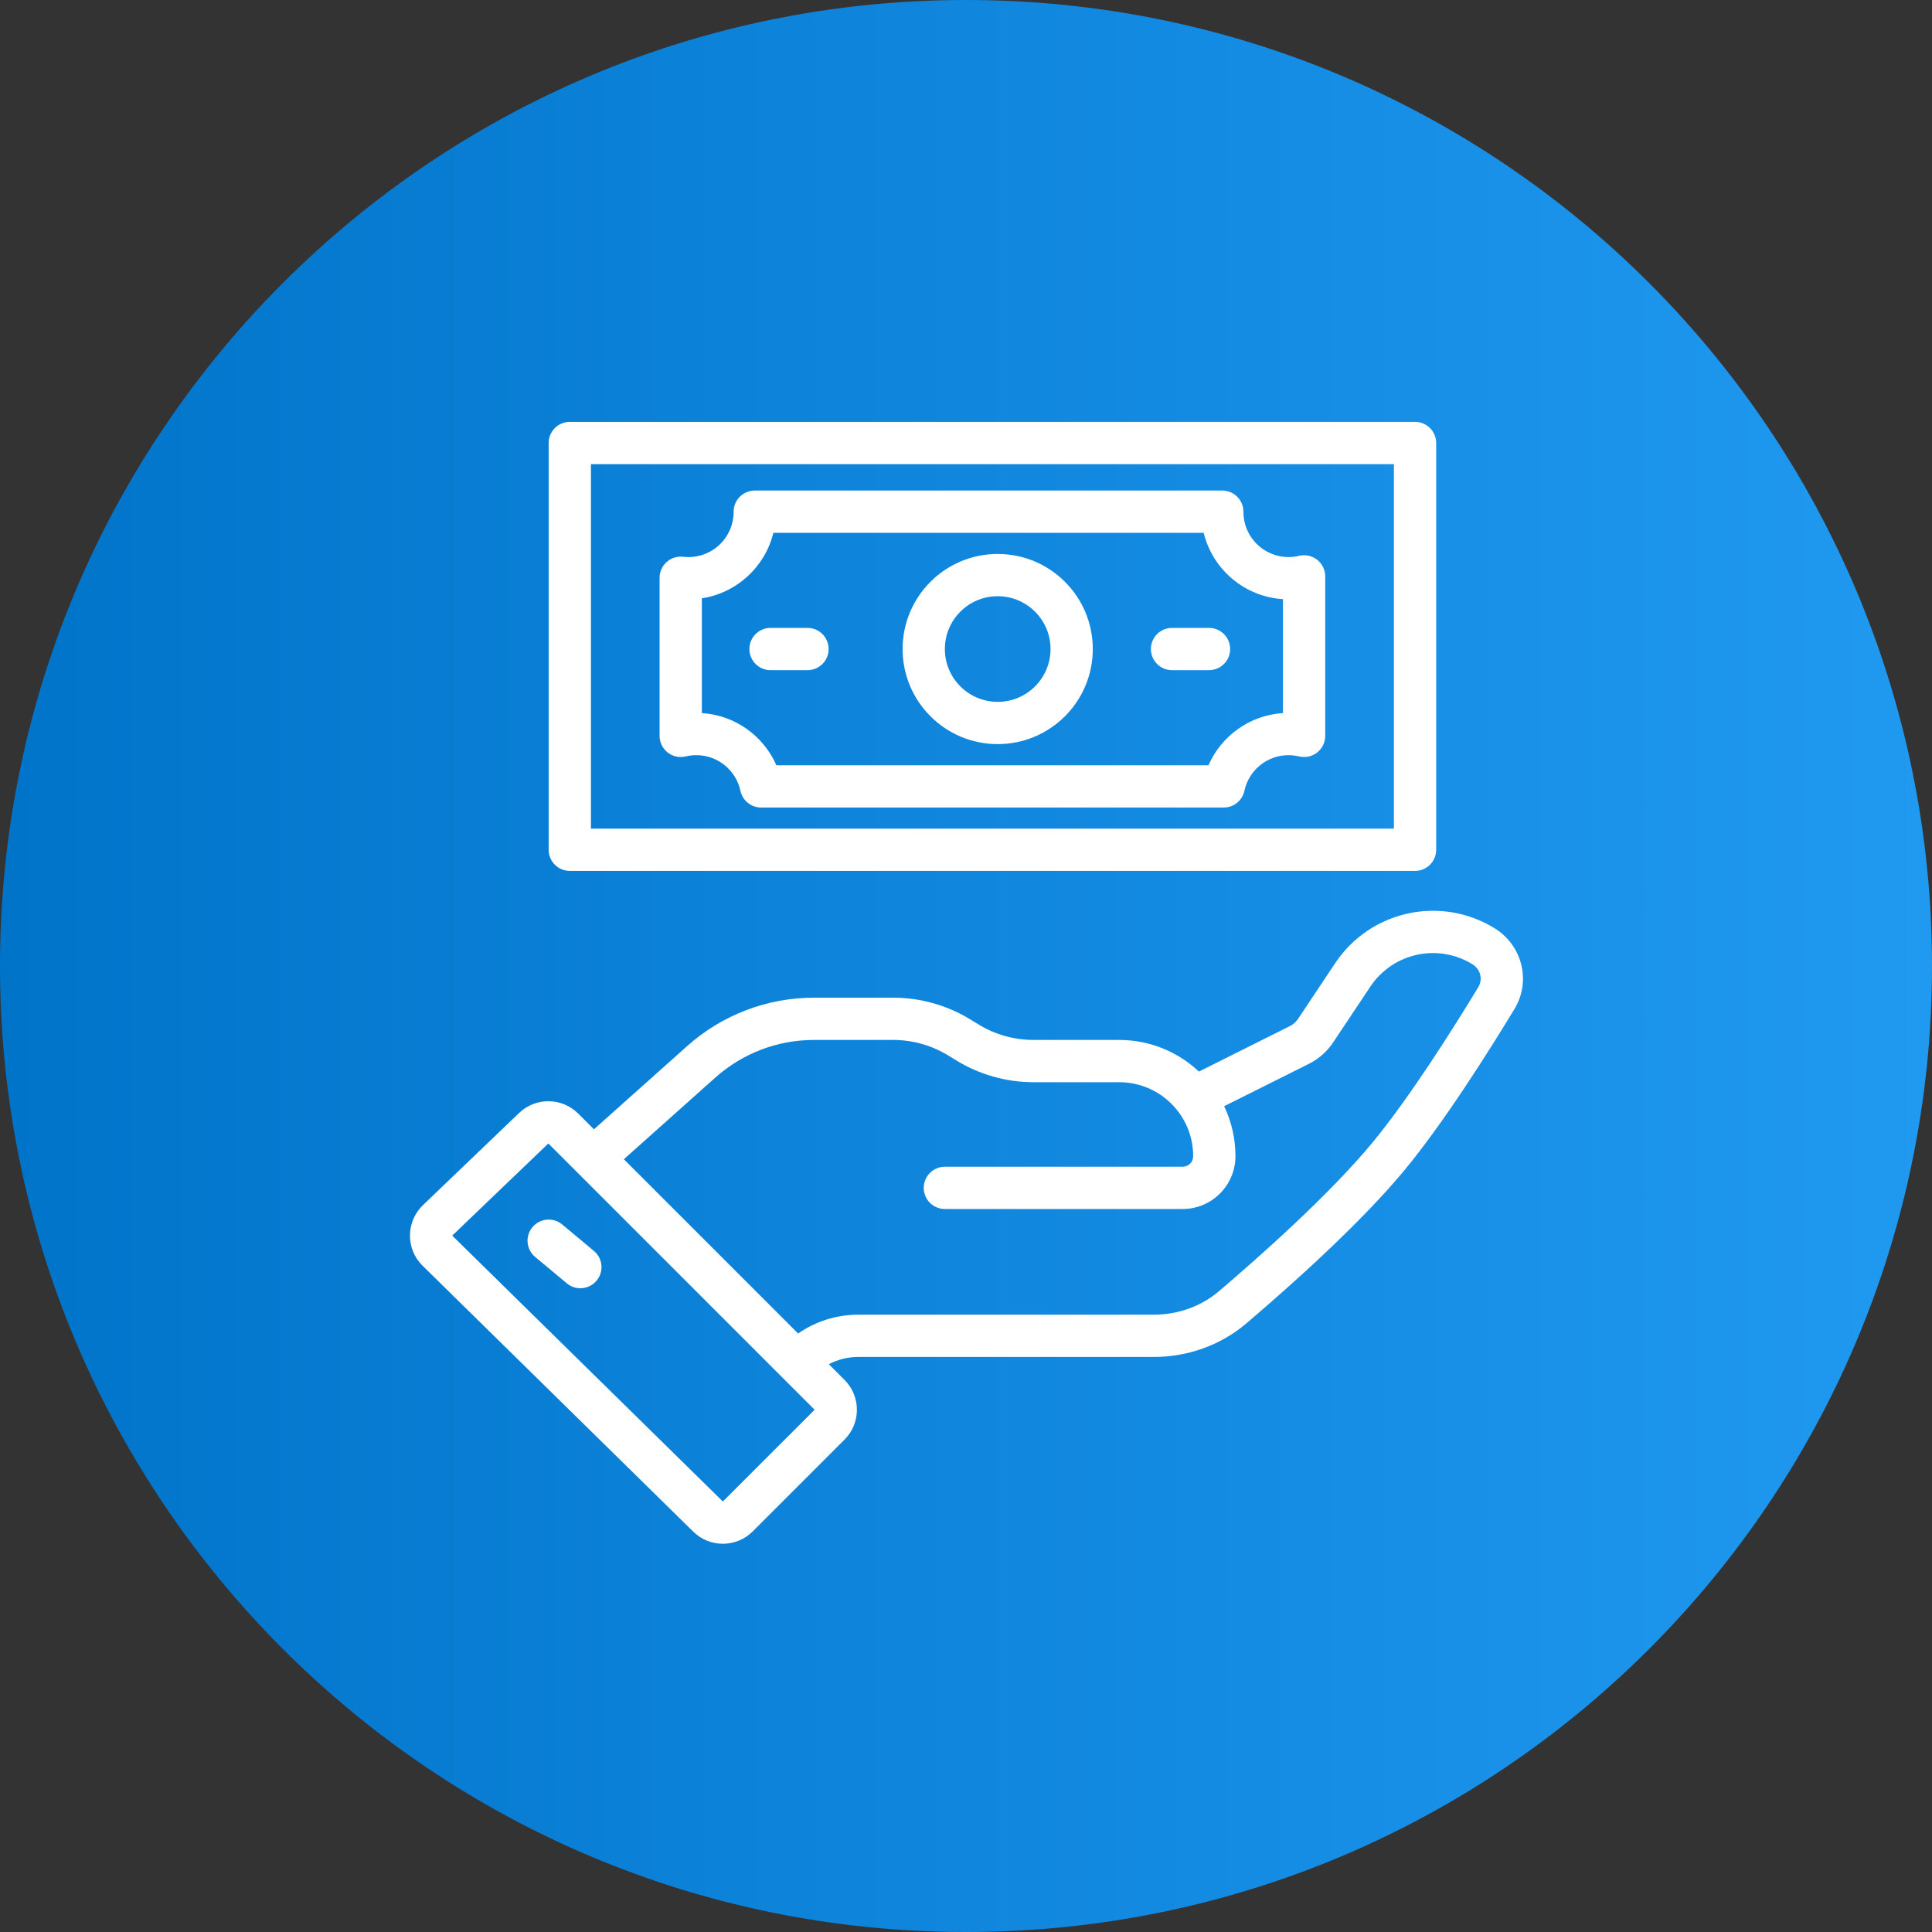
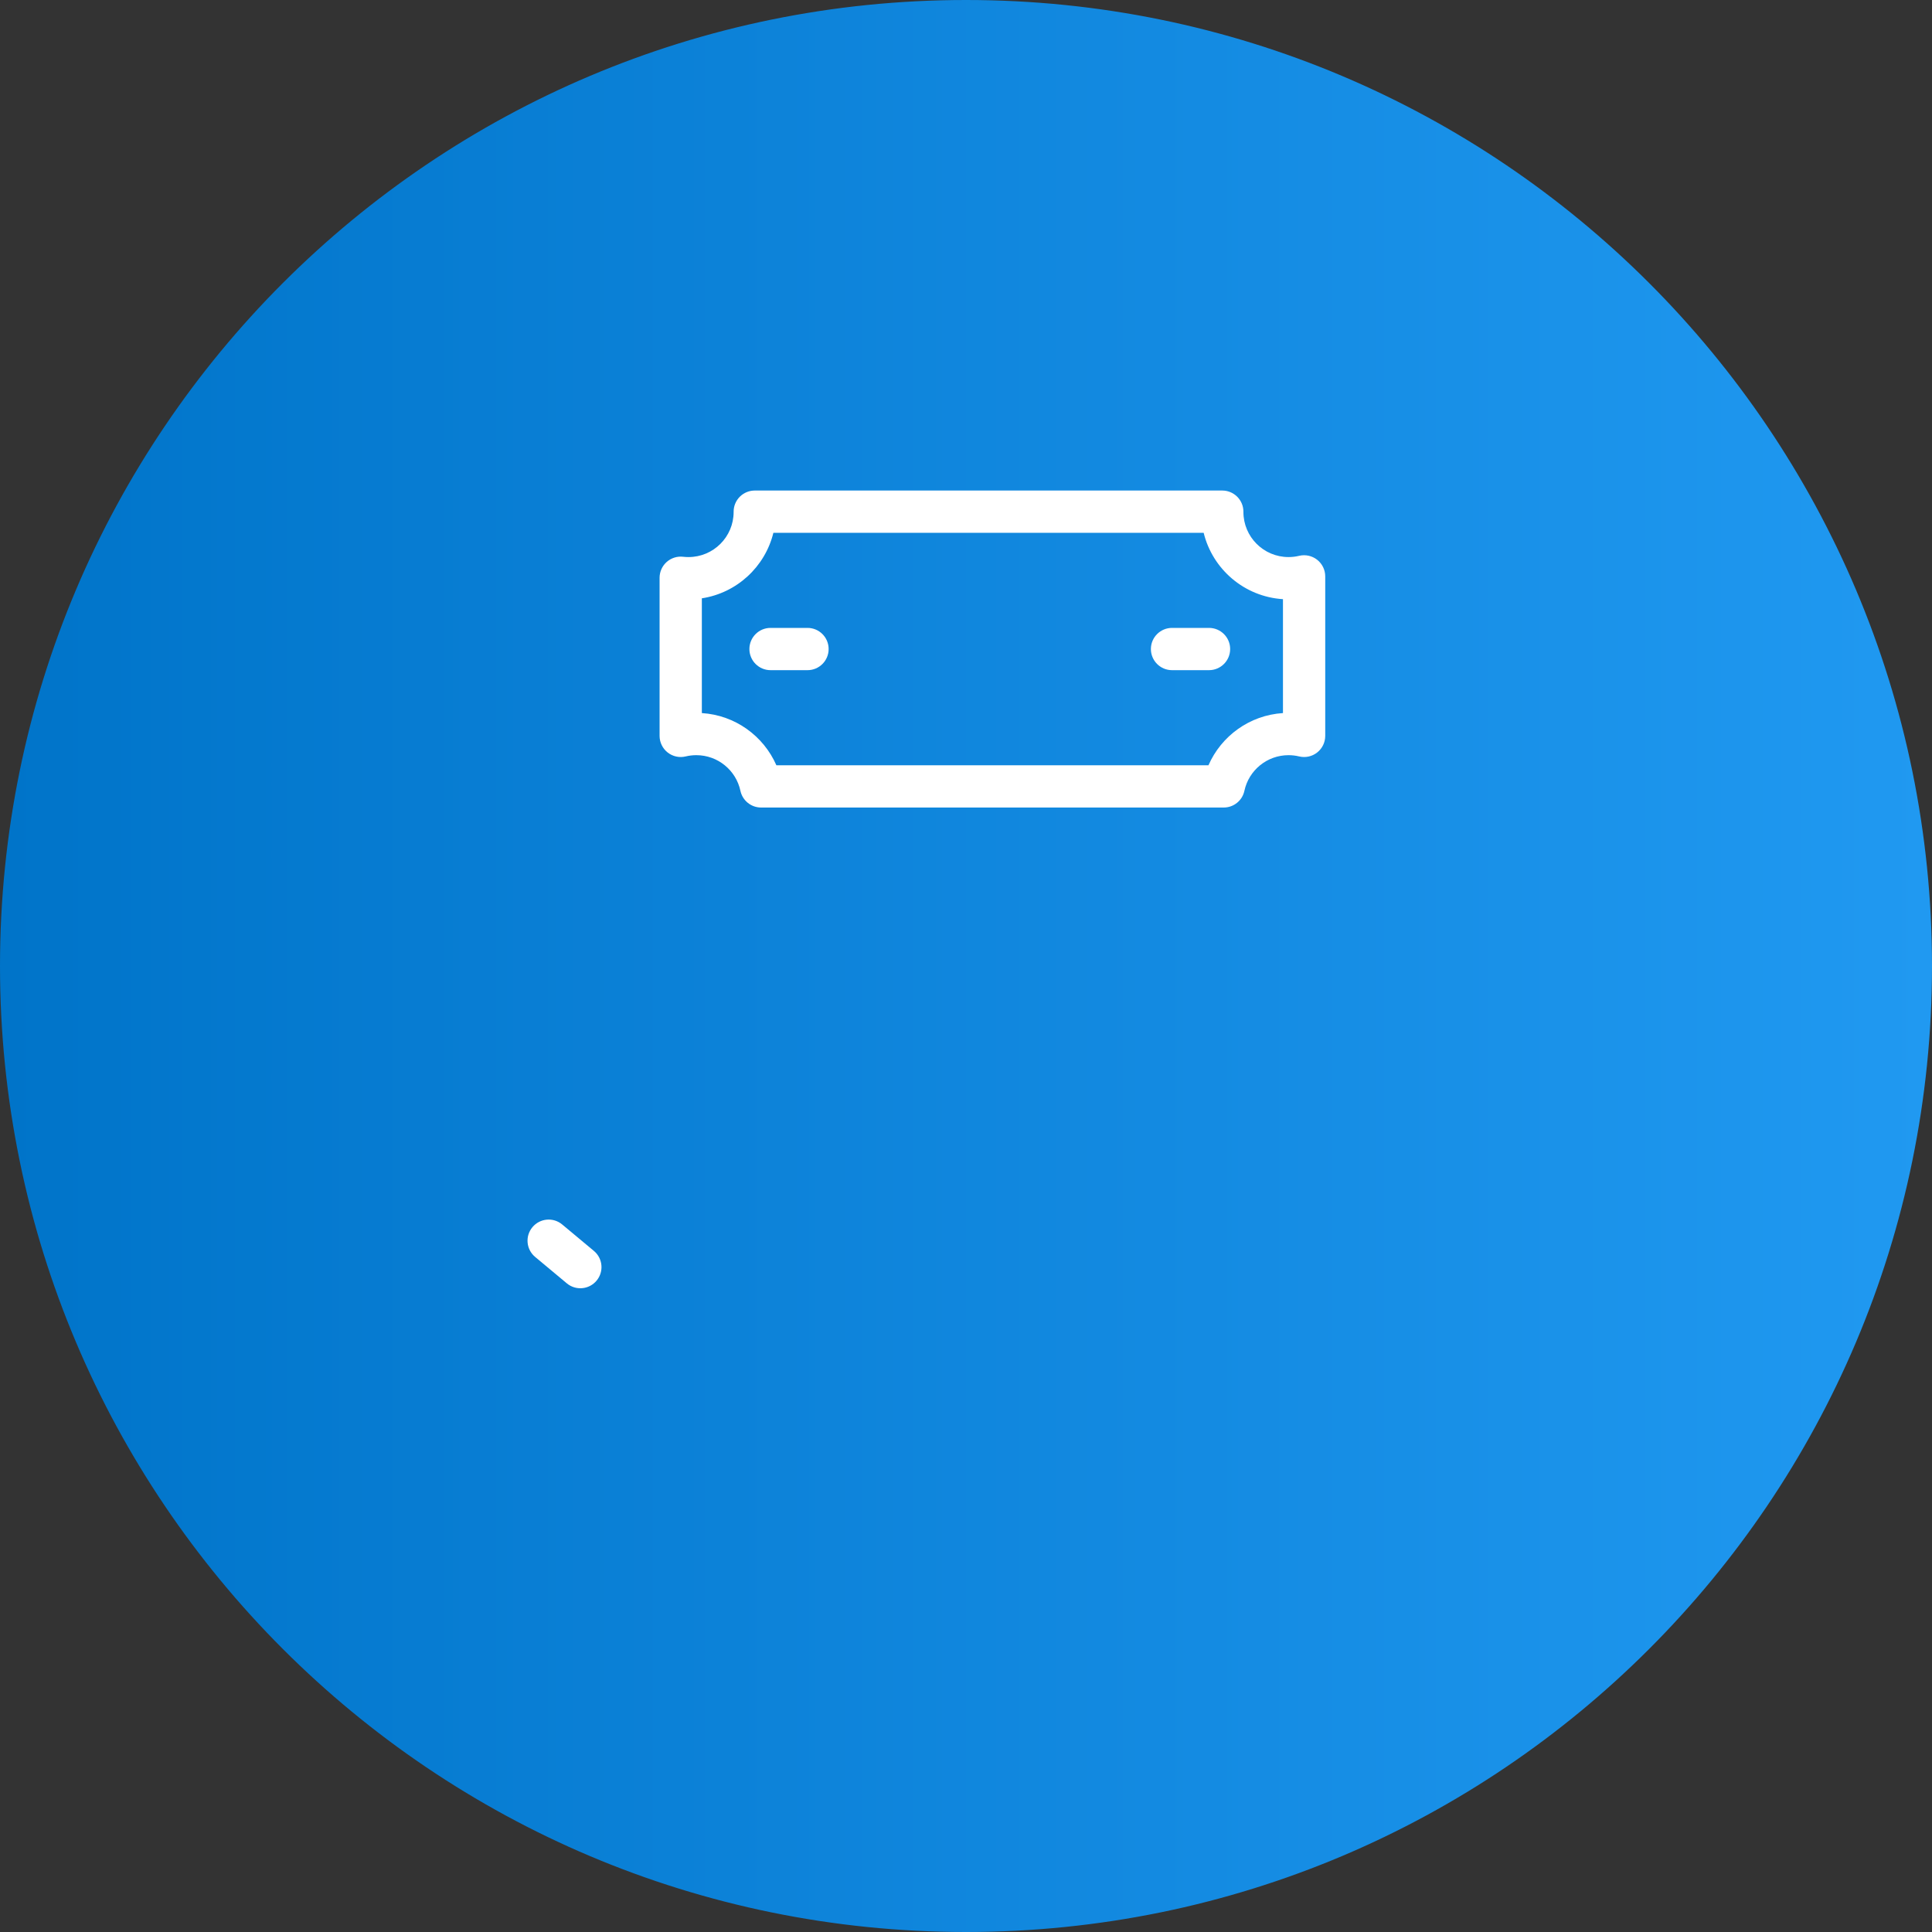
<svg xmlns="http://www.w3.org/2000/svg" width="80" height="80" viewBox="0 0 80 80" fill="none">
  <rect x="0" y="0" width="80" height="80" fill="#333333" stroke="none" />
  <path d="M40 0.1C62.036 0.1 79.9 17.964 79.9 40C79.9 62.036 62.036 79.9 40 79.9C17.964 79.9 0.1 62.036 0.1 40C0.1 17.964 17.964 0.1 40 0.1Z" fill="url(#paint0_linear_273_986)" stroke="url(#paint1_linear_273_986)" stroke-width="0.2" />
-   <path fill-rule="evenodd" clip-rule="evenodd" d="M41.312 22.938C39.138 22.938 37.375 24.7 37.375 26.875C37.375 29.05 39.138 30.812 41.312 30.812C43.487 30.812 45.25 29.05 45.25 26.875C45.25 24.7 43.487 22.938 41.312 22.938ZM39.125 26.875C39.125 25.667 40.104 24.688 41.312 24.688C42.521 24.688 43.5 25.667 43.5 26.875C43.5 28.083 42.521 29.062 41.312 29.062C40.104 29.062 39.125 28.083 39.125 26.875Z" fill="white" />
  <path d="M31.031 26.875C31.031 26.392 31.423 26 31.906 26H33.438C33.921 26 34.312 26.392 34.312 26.875C34.312 27.358 33.921 27.75 33.438 27.75H31.906C31.423 27.75 31.031 27.358 31.031 26.875Z" fill="white" />
  <path d="M47.656 26.875C47.656 26.392 48.048 26 48.531 26H50.062C50.546 26 50.938 26.392 50.938 26.875C50.938 27.358 50.546 27.75 50.062 27.75H48.531C48.048 27.75 47.656 27.358 47.656 26.875Z" fill="white" />
  <path fill-rule="evenodd" clip-rule="evenodd" d="M30.633 20.569C30.797 20.405 31.02 20.312 31.253 20.312H50.612C50.844 20.312 51.067 20.405 51.231 20.569C51.396 20.734 51.488 20.957 51.487 21.189L51.487 21.2V21.201C51.488 22.232 52.324 23.067 53.355 23.067C53.507 23.067 53.654 23.049 53.795 23.015C54.056 22.953 54.331 23.013 54.541 23.179C54.752 23.345 54.875 23.598 54.875 23.866V30.471C54.875 30.74 54.752 30.993 54.541 31.159C54.331 31.325 54.056 31.385 53.795 31.322C53.654 31.288 53.507 31.27 53.355 31.27C52.459 31.27 51.708 31.902 51.528 32.745C51.442 33.149 51.085 33.438 50.672 33.438H31.515C31.102 33.438 30.745 33.149 30.659 32.745C30.479 31.902 29.729 31.27 28.833 31.27C28.68 31.27 28.533 31.288 28.393 31.322C28.132 31.385 27.857 31.325 27.646 31.159C27.436 30.993 27.312 30.74 27.312 30.471V23.924C27.312 23.674 27.419 23.436 27.606 23.27C27.793 23.104 28.041 23.025 28.289 23.055C28.361 23.063 28.435 23.067 28.51 23.067C29.541 23.067 30.377 22.232 30.378 21.201V21.2L30.378 21.189C30.377 20.957 30.469 20.734 30.633 20.569ZM32.024 22.062C31.68 23.469 30.513 24.553 29.062 24.775V29.527C30.446 29.614 31.618 30.478 32.148 31.688H50.04C50.57 30.478 51.741 29.614 53.125 29.527V24.81C51.527 24.71 50.21 23.572 49.841 22.062H32.024Z" fill="white" />
-   <path fill-rule="evenodd" clip-rule="evenodd" d="M22.719 18.344C22.719 17.86 23.11 17.469 23.594 17.469H58.594C59.077 17.469 59.469 17.86 59.469 18.344V35.188C59.469 35.671 59.077 36.062 58.594 36.062H23.594C23.11 36.062 22.719 35.671 22.719 35.188V18.344ZM24.469 19.219V34.312H57.719V19.219H24.469Z" fill="white" />
  <path d="M23.279 50.703C22.908 50.393 22.356 50.444 22.047 50.815C21.737 51.186 21.787 51.738 22.159 52.047L23.471 53.141C23.842 53.45 24.394 53.4 24.703 53.029C25.013 52.658 24.963 52.106 24.591 51.797L23.279 50.703Z" fill="white" />
-   <path fill-rule="evenodd" clip-rule="evenodd" d="M23.944 46.112C23.27 45.439 22.183 45.427 21.495 46.086L17.515 49.901C16.802 50.584 16.795 51.721 17.499 52.412L28.706 63.422C29.391 64.096 30.491 64.091 31.17 63.411L34.969 59.612C35.653 58.929 35.653 57.821 34.969 57.138L34.32 56.489C34.694 56.292 35.113 56.188 35.541 56.188H47.774C49.17 56.188 50.535 55.714 51.613 54.795C53.344 53.321 56.316 50.685 58.175 48.432C59.823 46.435 61.69 43.465 62.711 41.78C63.411 40.623 63.028 39.143 61.897 38.443C59.667 37.062 56.744 37.698 55.289 39.88L53.749 42.19C53.664 42.317 53.548 42.42 53.412 42.488L49.644 44.372C48.782 43.56 47.621 43.062 46.344 43.062H42.799C41.989 43.062 41.195 42.838 40.506 42.413L40.193 42.221C39.228 41.627 38.117 41.312 36.983 41.312H33.702C31.767 41.312 29.9 42.025 28.457 43.313L24.594 46.762L23.944 46.112ZM35.541 54.438C34.648 54.438 33.778 54.711 33.048 55.217L25.833 48.002L29.622 44.619C30.745 43.616 32.197 43.062 33.702 43.062H36.983C37.793 43.062 38.587 43.287 39.276 43.712L39.589 43.904C40.554 44.498 41.665 44.812 42.799 44.812H46.344C48.035 44.812 49.407 46.184 49.407 47.875C49.407 48.117 49.211 48.312 48.969 48.312H39.125C38.642 48.312 38.25 48.704 38.25 49.188C38.25 49.671 38.642 50.062 39.125 50.062H48.969C50.177 50.062 51.157 49.083 51.157 47.875C51.157 47.134 50.989 46.432 50.69 45.805L54.195 44.053C54.603 43.849 54.952 43.541 55.205 43.161L56.745 40.851C57.677 39.454 59.548 39.047 60.976 39.931C61.31 40.137 61.405 40.557 61.214 40.874C60.193 42.559 58.384 45.43 56.826 47.318C55.075 49.439 52.21 51.988 50.478 53.463C49.732 54.098 48.775 54.438 47.774 54.438H35.541ZM18.726 51.164L22.706 47.349L33.732 58.375L29.932 62.174L18.726 51.164Z" fill="white" />
  <defs>
    <linearGradient id="paint0_linear_273_986" x1="0" y1="40" x2="80" y2="40" gradientUnits="userSpaceOnUse">
      <stop stop-color="#0074C9" />
      <stop offset="1" stop-color="#2099F1" />
    </linearGradient>
    <linearGradient id="paint1_linear_273_986" x1="0" y1="40" x2="80" y2="40" gradientUnits="userSpaceOnUse">
      <stop stop-color="#0074C9" />
      <stop offset="1" stop-color="#2099F1" />
    </linearGradient>
  </defs>
</svg>